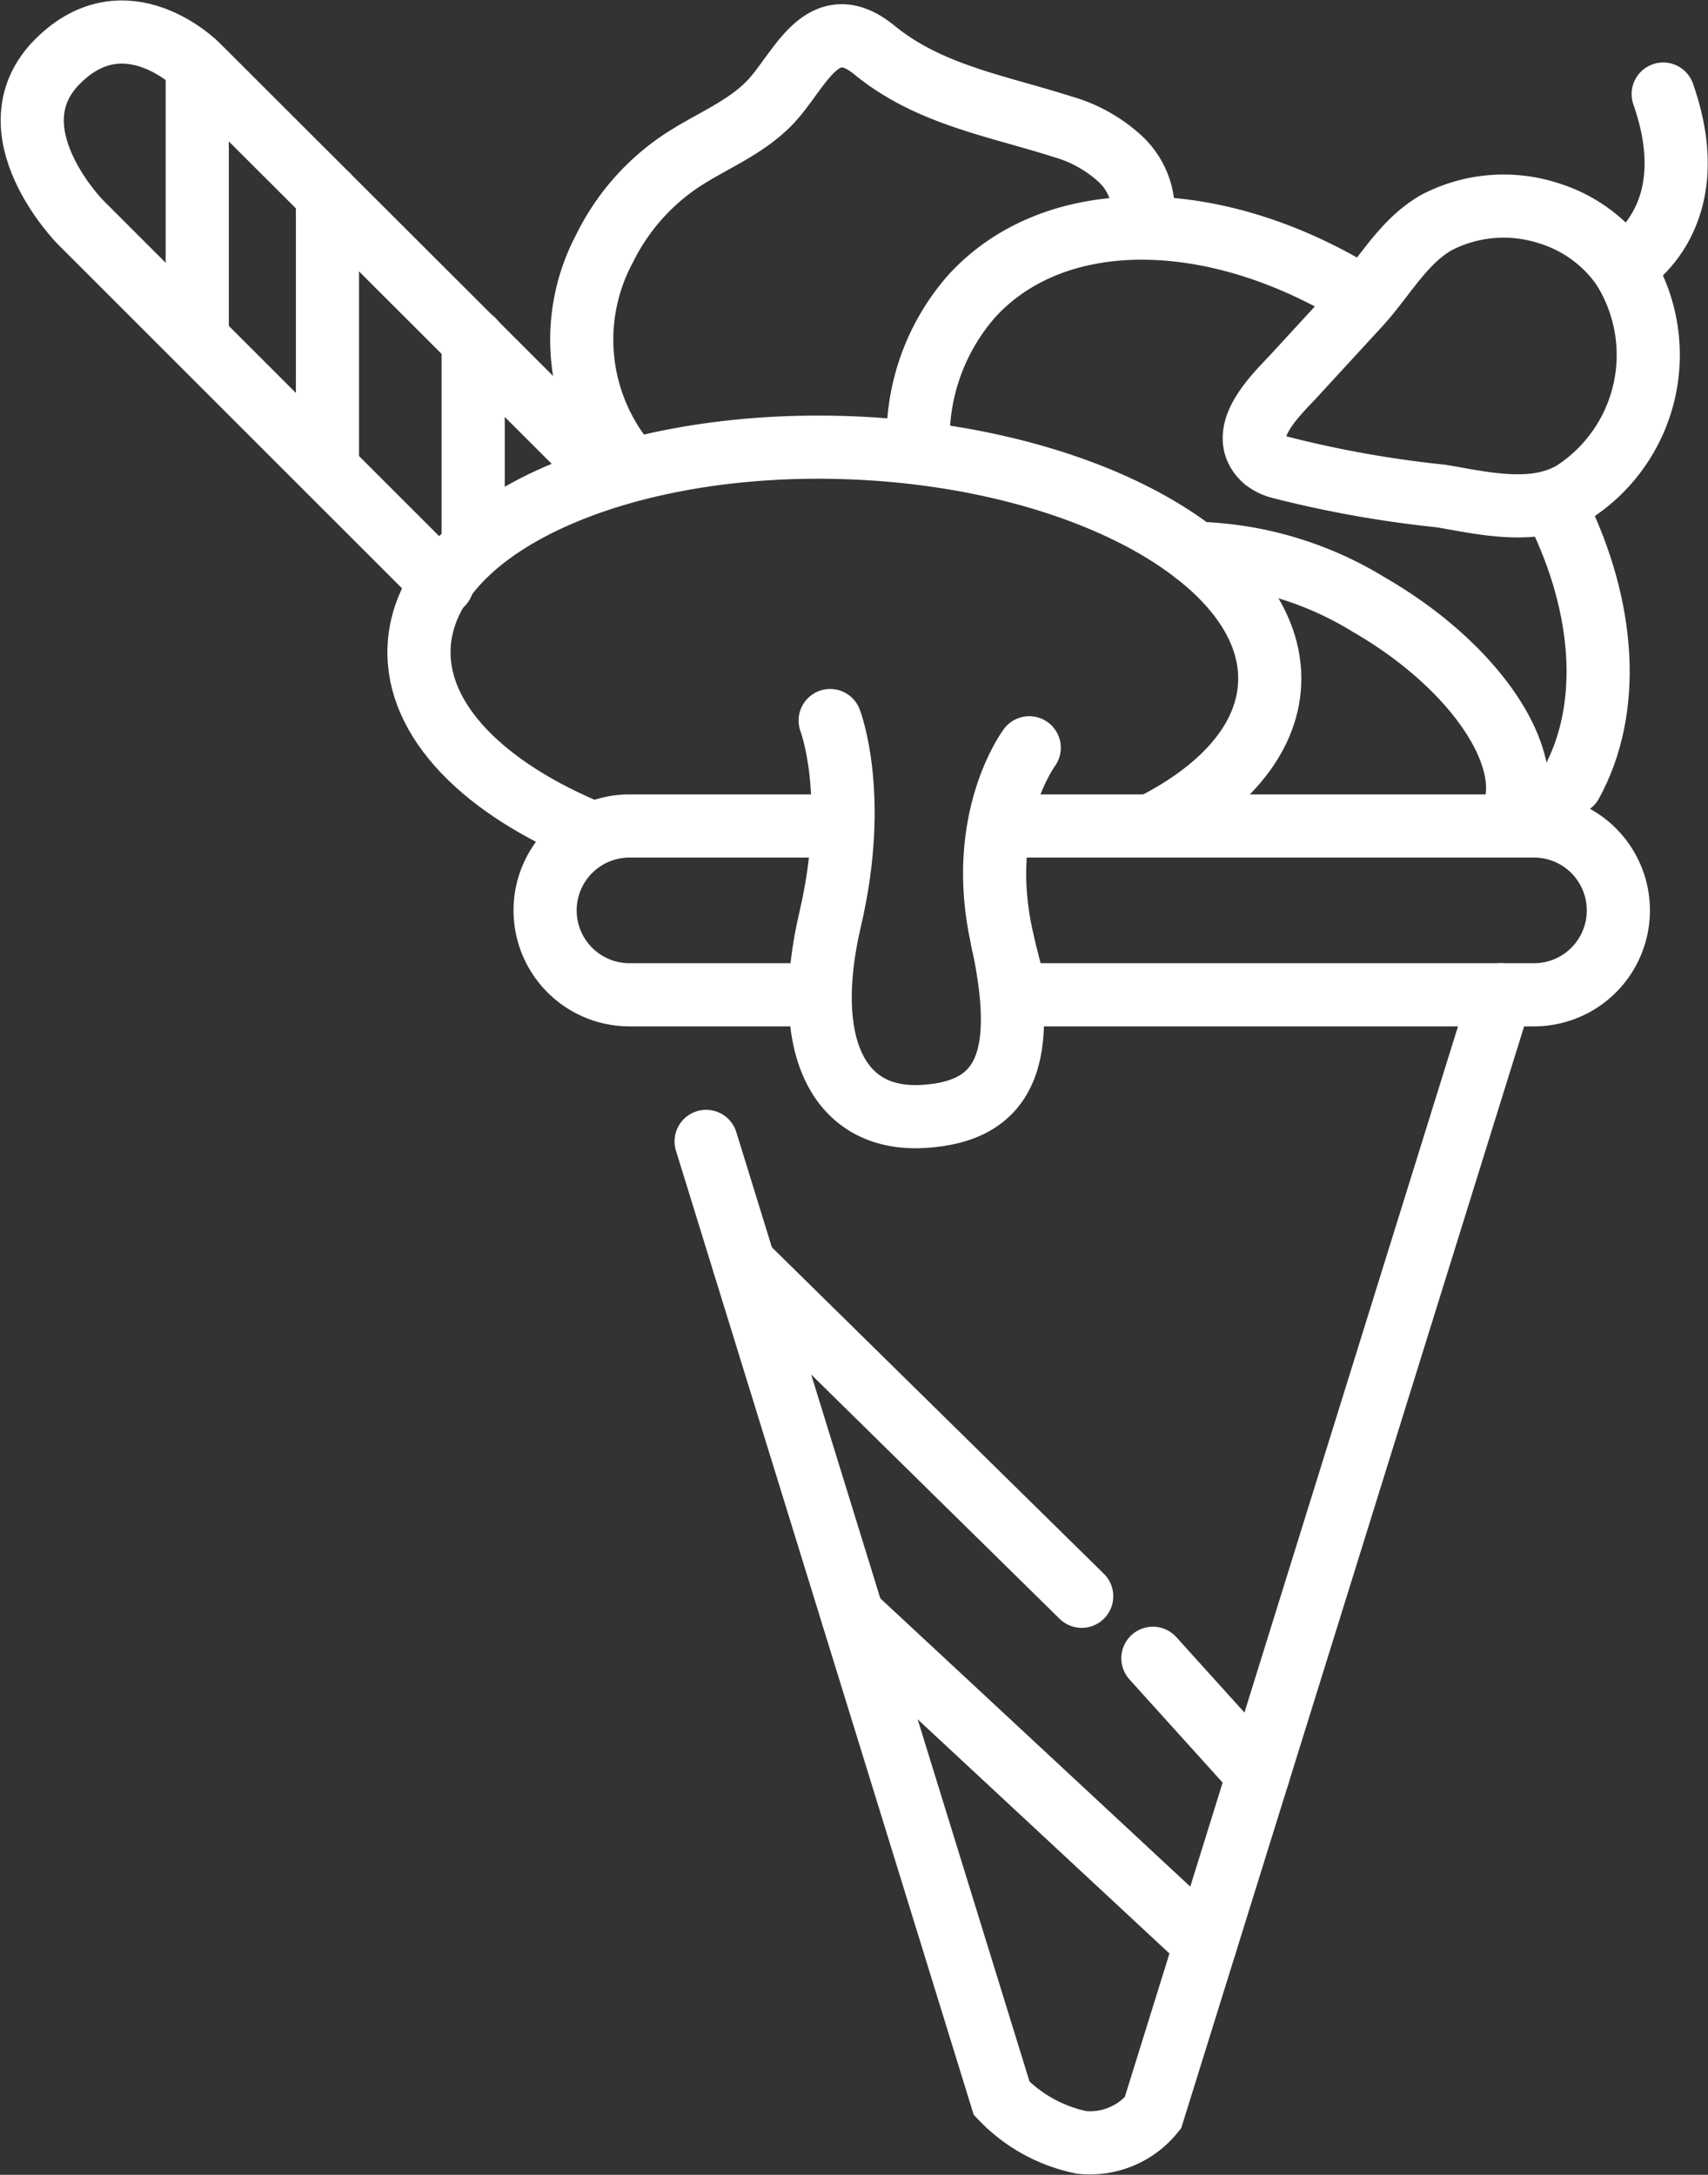
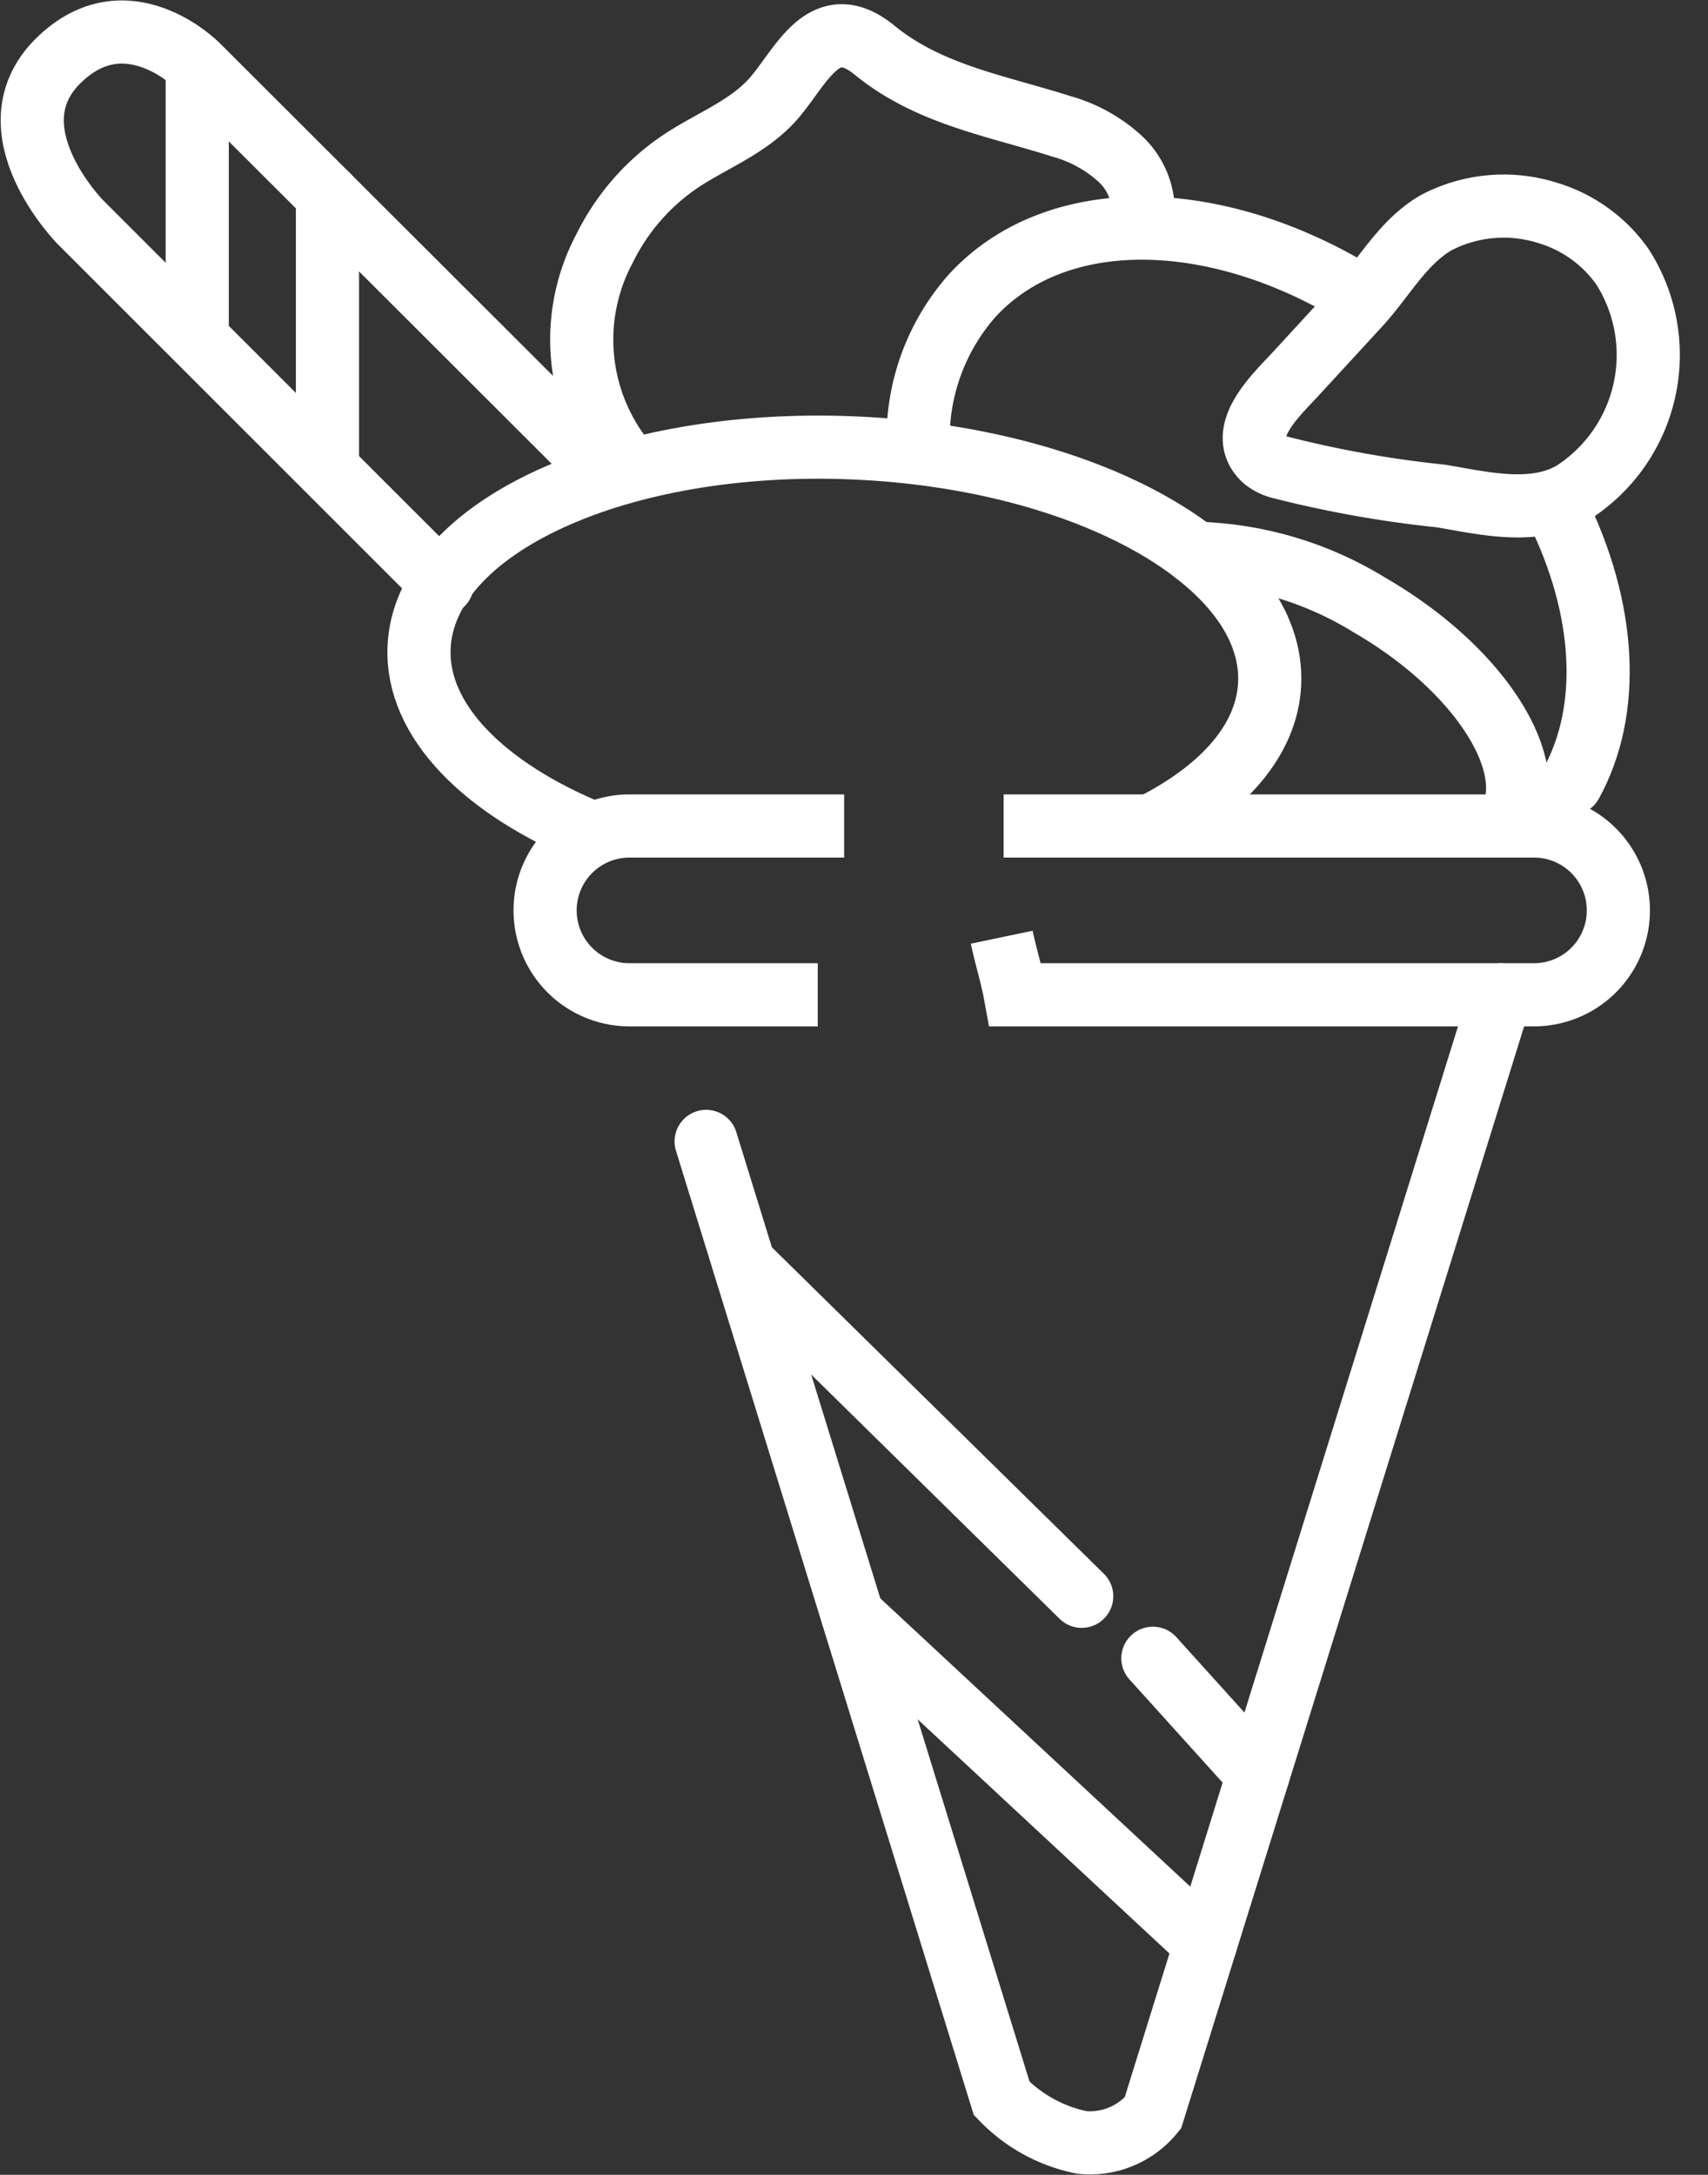
<svg xmlns="http://www.w3.org/2000/svg" width="81.15" height="103.312" viewBox="0 0 81.15 103.312">
  <rect x="0" y="0" width="81.15" height="103.312" fill="#333333" stroke="none" />
  <g id="Gelato" transform="translate(178.594 -99.568)">
-     <path id="Path_491" data-name="Path 491" d="M-162.858,113.086s1.382,3.547,0,9.442.316,9.587,4.39,9.366,5-2.912,3.763-8.515,1.306-9,1.306-9" transform="translate(23.706 20.711)" fill="none" stroke="#fff" stroke-linecap="round" stroke-miterlimit="10" stroke-width="3" />
    <g id="Group_347" data-name="Group 347" transform="translate(-152.698 138.805)">
      <path id="Path_492" data-name="Path 492" d="M-153.915,114.923h-10.2a4.01,4.01,0,0,0-4.008,4.011,4.008,4.008,0,0,0,4.008,4.008h8.946" transform="translate(168.126 -114.923)" fill="none" stroke="#fff" stroke-miterlimit="10" stroke-width="3" />
      <path id="Path_493" data-name="Path 493" d="M-160.168,120.207c.191.913.48,1.819.646,2.735h24.643a4.008,4.008,0,0,0,4.008-4.008,4.01,4.01,0,0,0-4.008-4.011h-25.2v0" transform="translate(181.866 -114.923)" fill="none" stroke="#fff" stroke-miterlimit="10" stroke-width="3" />
    </g>
    <path id="Path_494" data-name="Path 494" d="M-127.56,117.864l-16.534,53.116a3.852,3.852,0,0,1-3.384,1.4,7.282,7.282,0,0,1-3.8-2.091l-14.042-45.46" transform="translate(20.276 28.96)" fill="none" stroke="#fff" stroke-linecap="round" stroke-miterlimit="10" stroke-width="3" />
    <line id="Line_232" data-name="Line 232" x2="16.036" y2="15.768" transform="translate(-143.236 159.629)" fill="none" stroke="#fff" stroke-linecap="round" stroke-miterlimit="10" stroke-width="3" />
    <line id="Line_233" data-name="Line 233" x2="5" y2="5.536" transform="translate(-123.818 178.342)" fill="none" stroke="#fff" stroke-linecap="round" stroke-miterlimit="10" stroke-width="3" />
    <line id="Line_234" data-name="Line 234" x2="16.761" y2="15.585" transform="translate(-138.08 176.325)" fill="none" stroke="#fff" stroke-linecap="round" stroke-miterlimit="10" stroke-width="3" />
    <g id="Group_348" data-name="Group 348" transform="translate(-177.062 101.091)">
      <path id="Path_495" data-name="Path 495" d="M-150.934,120.927l-18.276-18.246s-3.395-3.444-6.642-.2,1.071,7.634,1.071,7.634l17.2,17.191" transform="translate(177.062 -101.091)" fill="none" stroke="#fff" stroke-linecap="round" stroke-miterlimit="10" stroke-width="3" />
-       <line id="Line_235" data-name="Line 235" y2="9.744" transform="translate(20.95 14.643)" fill="none" stroke="#fff" stroke-linecap="round" stroke-miterlimit="10" stroke-width="3" />
      <line id="Line_236" data-name="Line 236" y2="12.812" transform="translate(14.026 7.754)" fill="none" stroke="#fff" stroke-linecap="round" stroke-miterlimit="10" stroke-width="3" />
      <line id="Line_237" data-name="Line 237" y2="12.155" transform="translate(7.839 2.005)" fill="none" stroke="#fff" stroke-linecap="round" stroke-miterlimit="10" stroke-width="3" />
    </g>
    <path id="Path_496" data-name="Path 496" d="M-165.315,121.544a9.2,9.2,0,0,1-1.1-10.282,10.653,10.653,0,0,1,3.664-4.177c1.4-.922,3.037-1.543,4.213-2.778,1.412-1.489,2.465-4.5,4.951-2.468,2.593,2.121,5.8,2.637,8.894,3.626a6.83,6.83,0,0,1,2.784,1.543,3.431,3.431,0,0,1,1.069,2.9" transform="translate(16.544 0.111)" fill="none" stroke="#fff" stroke-linecap="round" stroke-linejoin="round" stroke-width="3" />
    <g id="Group_349" data-name="Group 349" transform="translate(-119.002 104.036)">
      <path id="Path_497" data-name="Path 497" d="M-138.264,107.017a6.688,6.688,0,0,0-3.539-2.566,6.921,6.921,0,0,0-5.279.434c-1.606.9-2.506,2.628-3.716,3.943l-3.07,3.337c-.821.892-2.819,2.737-1.41,4a2,2,0,0,0,.744.365,52.826,52.826,0,0,0,7.634,1.361c2,.333,4.491.962,6.361-.215A7.772,7.772,0,0,0-138.264,107.017Z" transform="translate(155.768 -98.797)" fill="none" stroke="#fff" stroke-linecap="round" stroke-linejoin="round" stroke-width="3" />
-       <path id="Path_498" data-name="Path 498" d="M-149.348,110.392s4.049-2.168,1.925-8.221" transform="translate(166.852 -102.171)" fill="none" stroke="#fff" stroke-linecap="round" stroke-linejoin="round" stroke-width="3" />
    </g>
    <path id="Path_499" data-name="Path 499" d="M-162.106,126.648c-5.1-2.089-8.36-5.317-8.212-8.807.24-5.707,9.48-9.952,20.64-9.483s20.013,5.475,19.773,11.182c-.112,2.678-2.206,5.033-5.546,6.729" transform="translate(11.635 12.487)" fill="none" stroke="#fff" stroke-linecap="round" stroke-linejoin="round" stroke-width="3" />
    <path id="Path_500" data-name="Path 500" d="M-156.793,110.174a16.5,16.5,0,0,1,8.251,2.446c5.219,3.013,8.2,7.632,6.647,10.312" transform="translate(34.995 15.677)" fill="none" stroke="#fff" stroke-linecap="round" stroke-linejoin="round" stroke-width="3" />
    <path id="Path_501" data-name="Path 501" d="M-150.484,109.427c2.277,4.622,2.6,9.428.652,12.965" transform="translate(45.888 14.393)" fill="none" stroke="#fff" stroke-linecap="round" stroke-linejoin="round" stroke-width="3" />
    <path id="Path_502" data-name="Path 502" d="M-161.625,114.7a10.246,10.246,0,0,1,2.566-6.985c3.921-4.267,11.255-4.188,17.894-.308" transform="translate(26.653 5.9)" fill="none" stroke="#fff" stroke-linecap="round" stroke-linejoin="round" stroke-width="3" />
  </g>
</svg>